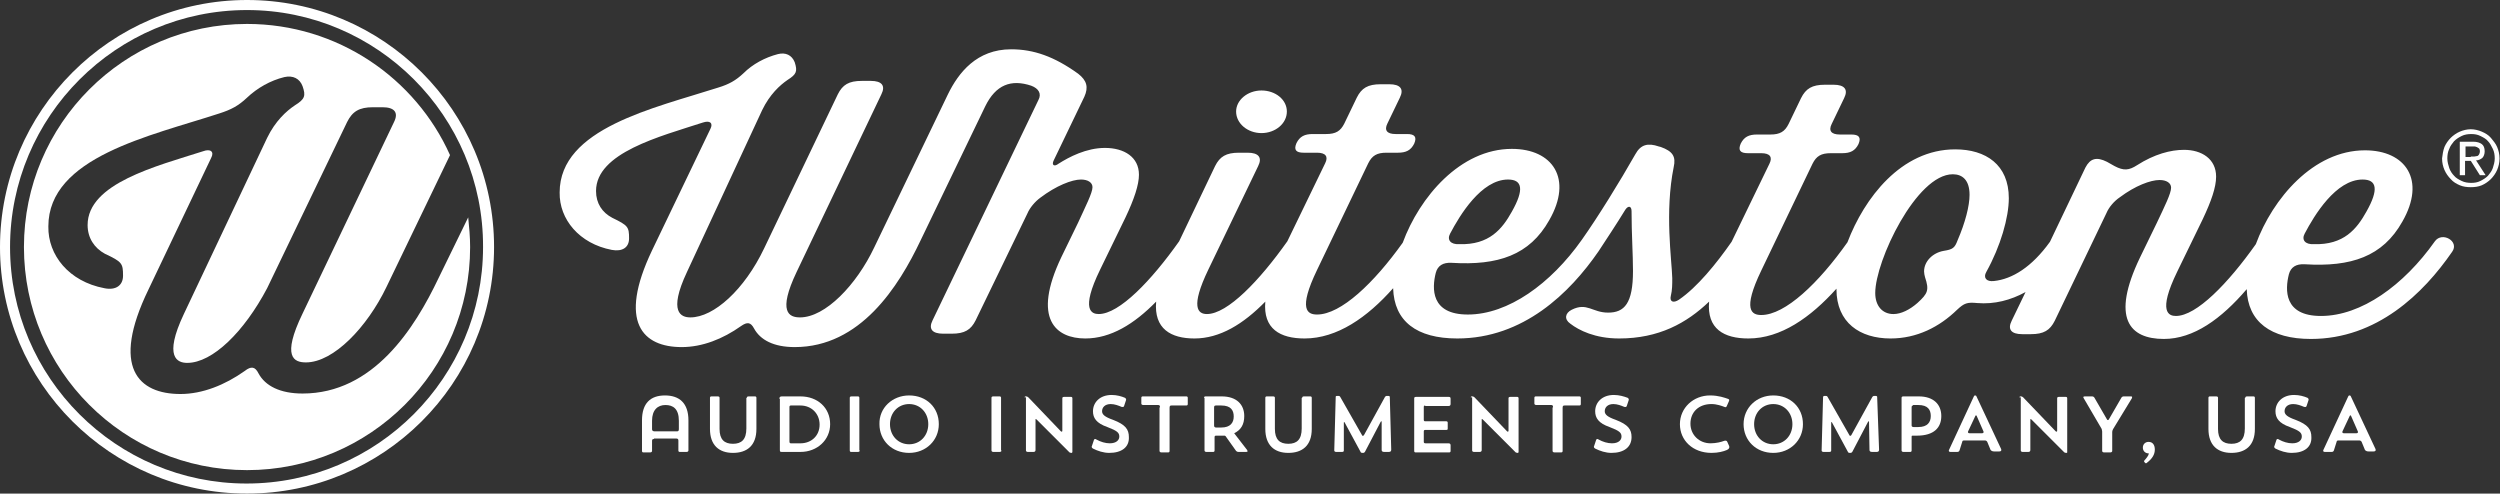
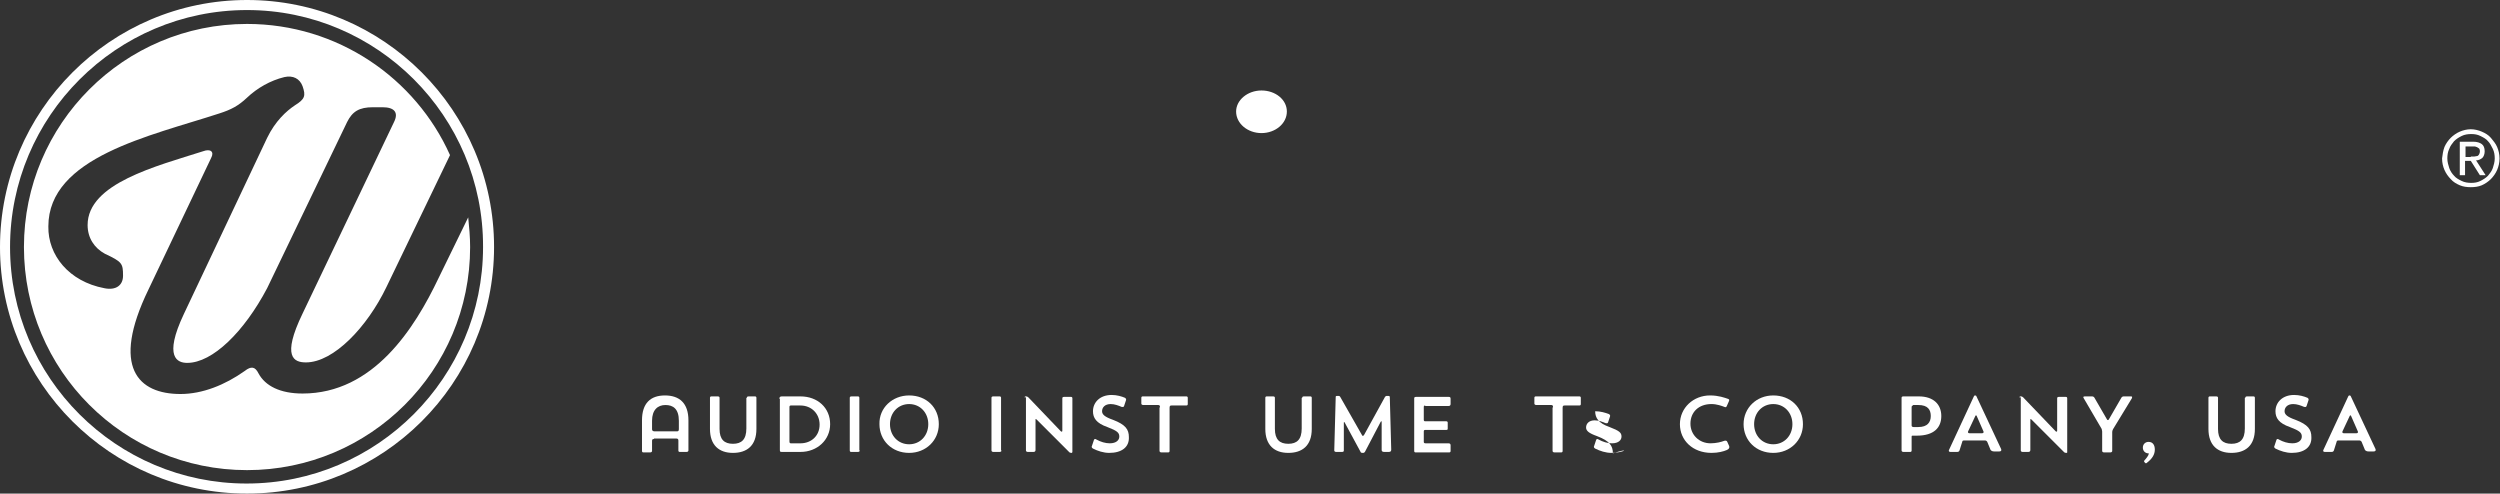
<svg xmlns="http://www.w3.org/2000/svg" version="1.1" id="Layer_1" x="0px" y="0px" viewBox="0 0 522.2 103.1" style="enable-background:new 0 0 522.2 103.1;" xml:space="preserve">
  <rect x="0" y="0" width="522.2" height="103.1" fill="#333333" stroke="none" />
  <style type="text/css">
	.st0{fill:#FFFFFF;}
</style>
  <g>
    <g>
      <path class="st0" d="M263.5,27.8c2.9,0,5.3-2,5.3-4.5c0-2.5-2.4-4.4-5.3-4.4c-2.9,0-5.3,2-5.3,4.4    C258.2,25.8,260.6,27.8,263.5,27.8z" />
-       <path class="st0" d="M508.6,50.4c-6.5,9.2-15.4,15.6-23.8,15.6c-7.8,0-7.5-5.5-6.7-8.7c0.4-1.5,1.5-2.2,3.3-2.1    c9.7,0.6,16.3-1.6,20.4-8.9c5-8.7,0.7-14.9-7.8-14.9c-10.8,0-19.3,10.1-22.8,19.6c-5.8,8.2-12.4,15-16.7,15    c-1.4,0-3.9-0.7,0.3-9.3l5.3-10.9c1.8-3.8,2.8-6.7,2.8-8.9c0-3.7-3-5.6-6.7-5.6c-2.8,0-6.2,0.9-9.8,3.2c-1.7,1.1-2.8,1.2-4.7,0.2    l-1.6-0.9c-2.2-1.1-3.5-0.7-4.5,1.2l-7.4,15.5c-3.8,5.3-7.9,7.8-11.7,8.2c-1.6,0.2-2.3-0.7-1.6-1.9c3-5.4,4.7-11.4,4.7-15.4    c0-7-4.8-10.2-11.2-10.2c-11.3,0-19,10.2-22.5,19.4c-6,8.5-13,15.2-18,15.2c-2,0-4-1,0-9.3l10.7-22.3c0.8-1.6,1.8-2.2,3.8-2.2h2.4    c1.7,0,2.7-0.5,3.4-1.9c0.6-1.4,0.1-2-1.5-2h-2.4c-1.8,0-2.4-0.8-1.7-2.2l2.6-5.4c0.9-1.8,0.1-2.8-2.2-2.8h-1.8    c-2.7,0-4,0.8-5,2.8l-2.6,5.4c-0.8,1.6-1.8,2.2-3.8,2.2h-2.8c-1.7,0-2.7,0.5-3.4,1.9c-0.6,1.4-0.1,2,1.5,2h2.8    c1.8,0,2.4,0.8,1.7,2.2l-7.9,16.3c-3.2,4.6-7.2,9.5-11,12.1c-1.2,0.8-2,0.4-1.7-0.8c0.3-1.2,0.3-2.4,0.3-3.7    c-0.1-3.8-1.6-13.8,0.3-23.2c0.5-2.2-0.2-3.3-2.7-4.2l-0.4-0.1c-2.3-0.8-3.8-0.4-4.9,1.6c-3.3,5.8-7.8,13.1-11.2,17.9c0,0,0,0,0,0    c-6.5,9.2-15.4,15.6-23.8,15.6c-7.8,0-7.5-5.5-6.7-8.7c0.4-1.5,1.5-2.2,3.3-2.1c9.7,0.6,16.3-1.6,20.4-8.9    c5-8.7,0.7-14.9-7.8-14.9c-10.8,0-19.3,10.1-22.8,19.6c-6,8.4-12.9,15-17.9,15c-2,0-4-1,0-9.3l10.7-22.3c0.8-1.6,1.8-2.2,3.8-2.2    h2.4c1.7,0,2.7-0.5,3.4-1.9c0.6-1.4,0.1-2-1.5-2h-2.4c-1.8,0-2.4-0.8-1.7-2.2l2.6-5.4c0.9-1.8,0.1-2.8-2.2-2.8h-1.8    c-2.7,0-4,0.8-5,2.8l-2.6,5.4c-0.8,1.6-1.8,2.2-3.8,2.2h-2.8c-1.7,0-2.7,0.5-3.4,1.9c-0.6,1.4-0.1,2,1.5,2h2.8    c1.8,0,2.4,0.8,1.7,2.2l-7.9,16.3c-5.8,8.2-12.5,15.2-16.8,15.2c-1.9,0-3.5-1.4,0.3-9.3l10.4-21.6c0.9-1.8,0.1-2.8-2.2-2.8h-1.8    c-2.7,0-4,0.8-5,2.8l-7.5,15.7c-5.8,8.2-12.5,15.2-16.8,15.2c-1.4,0-3.9-0.7,0.3-9.3l5.3-10.9c1.8-3.8,2.8-6.8,2.8-8.9    c0-3.7-3.1-5.6-7.1-5.6c-3.9,0-7.5,1.9-9.7,3.3c-0.9,0.7-1.5,0.3-1-0.7l6.4-13.3c0.9-2,0.5-3.4-1.3-4.8c-5-3.6-9.3-5.1-14-5.1    c-7.2,0-11,4.9-13.2,9.4l-15.4,32c-3.7,7.8-10.2,14.6-15.5,14.6c-2.3,0-4.7-1.1-0.7-9.5l17.7-37.1c0.9-1.8,0.1-2.8-2.2-2.8h-1.9    c-2.7,0-4,0.8-5,2.8l-15.4,32.2c-4.1,8.6-10.5,14.4-15.4,14.4c-1.9,0-4.7-1-0.7-9.5L159.2,23c1.6-3.3,3.7-5.2,5.3-6.3    c1.9-1.2,2.1-1.8,1.5-3.7c-0.6-1.5-1.9-2.1-3.5-1.7c-2.7,0.7-5.3,2.1-7.2,4c-1.6,1.5-3,2.3-5.3,3c-13.4,4.3-33.1,8.5-33.1,21.9    c-0.1,5.6,4.1,10.7,10.9,12c2.2,0.4,3.6-0.5,3.6-2.4c0-2.4-0.2-2.7-3.5-4.3c-2.1-1.1-3.4-3-3.4-5.6c0-8,13.4-11.4,22.3-14.3    c1.5-0.5,2.2,0.1,1.6,1.3l-12.2,25.4c-7.2,15.1-1.9,20.2,6.2,20.2c4.3,0,8.6-1.7,12.4-4.4c1.3-0.9,2-0.8,2.7,0.5    c1.3,2.4,4.1,3.9,8.5,3.9c13.7,0,21.7-12.6,26.3-22.3l13.5-28c2.2-4.5,5.4-5.7,9.6-4.3c1.6,0.6,2.2,1.7,1.5,3l-22.1,46    c-0.9,1.8-0.1,2.8,2.2,2.8h1.8c2.7,0,4-0.8,5-2.8l10.8-22.3c0.5-1.2,1.6-2.5,2.7-3.3c3.3-2.5,6.6-3.8,8.5-3.8    c1.4,0,2.4,0.6,2.4,1.6c0,1.2-1.5,4.1-3,7.4l-3.5,7.2c-6.2,13-1.1,17,5,17c5.3,0,10.2-3,14.8-7.7c-0.5,5.7,3.1,7.7,8,7.7    c5.3,0,10.2-3,14.8-7.7c-0.5,5.7,3.1,7.7,8.2,7.7c6.8,0,13.1-4.4,18.5-10.5c0.2,6.9,4.9,10.5,13.4,10.5c13.8,0,23.5-9.5,29.5-18.2    c0,0,0,0,0,0c1.7-2.6,3.7-5.6,5.6-8.7c0.6-0.9,1.3-0.8,1.3,0.3c0,4.7,0.3,9.1,0.3,12.5c0,6.8-1.8,8.7-5.2,8.7    c-3.3,0-4.4-2.2-7.6-0.6c-1.4,0.7-1.6,2-0.3,2.9c1.8,1.4,5.2,3.1,10.2,3.1c8.3,0,14.1-3.2,18.8-7.7c-0.5,5.7,3.1,7.7,8.2,7.7    c6.8,0,13-4.4,18.4-10.4c0,0,0,0.1,0,0.1c0,7,4.9,10.3,11.3,10.3c5.5,0,10.2-2.4,13.9-6c1.5-1.4,2.1-1.6,4.2-1.4    c3.6,0.3,7-0.6,10.1-2.3l-2.9,6c-0.9,1.8-0.1,2.8,2.2,2.8h1.8c2.7,0,4-0.8,5-2.8l10.8-22.5c0.5-1.2,1.6-2.5,2.8-3.3    c3.2-2.4,6.4-3.6,8.3-3.6c1.4,0,2.4,0.6,2.4,1.6c0,1.2-1.3,3.8-3,7.4l-3.5,7.2c-6.1,12.7-2.2,17,5,17c6.2,0,12-4.2,17.3-10.4    c0.2,6.8,5,10.4,13.4,10.4c13.8,0,23.5-9.5,29.5-18.2C513.8,50.4,510.1,48.3,508.6,50.4z M481.4,48.8c2-3.8,6.5-11.3,12.1-11.3    c3,0,3.4,2.1,0.8,6.7c-2,3.6-4.7,7-11,6.8C481.5,51.1,480.7,50.1,481.4,48.8z M302.9,48.8c2-3.8,6.5-11.3,12.1-11.3    c3,0,3.4,2.1,0.8,6.7c-2,3.6-4.7,7-11,6.8C303,51.1,302.2,50.1,302.9,48.8z M408.9,50.2c-0.6,1.6-1,1.9-2.9,2.2    c-2.3,0.4-4.1,2.2-4.1,4.3c0,0.4,0.1,0.8,0.2,1.2c0.9,2.7,0.6,3.4-1.6,5.4c-1.6,1.4-3.4,2.3-5,2.3c-2.3,0-3.8-1.7-3.8-4.4    c0-6.7,8.6-24.8,16.2-24.8c2,0,3.5,1.2,3.5,4.3C411.4,43,410.5,46.5,408.9,50.2z" />
    </g>
    <g>
      <path class="st0" d="M136.6,91.7c-0.3,0-0.4,0.1-0.4,0.4v2.1c0,0.2-0.2,0.3-0.4,0.3h-1.4c-0.2,0-0.3-0.1-0.3-0.3v-6.4    c0-3.6,1.8-5.2,4.8-5.2c3,0,4.9,1.6,4.9,5.2v6.3c0,0.2-0.2,0.3-0.4,0.3h-1.4c-0.2,0-0.3-0.1-0.3-0.3V92c0-0.2-0.1-0.4-0.4-0.4    H136.6z M136.2,89.7c0,0.3,0.3,0.4,0.5,0.4c1.3,0,3.8,0,4.7,0c0.3,0,0.4-0.1,0.4-0.5v-1.7c0-2.5-1.2-3.3-2.8-3.3    c-1.6,0-2.8,1-2.8,3.3V89.7z" />
      <path class="st0" d="M156,83.1c0-0.2,0.1-0.3,0.4-0.3h1.3c0.2,0,0.3,0.1,0.3,0.3v6.5c0,3.5-2,5-4.9,5c-2.9,0-4.8-1.6-4.8-5v-6.5    c0-0.2,0.1-0.3,0.3-0.3h1.3c0.3,0,0.4,0.1,0.4,0.3v6.5c0,2.2,1,3.1,2.8,3.1c1.8,0,2.8-0.9,2.8-3.2V83.1z" />
      <path class="st0" d="M162.8,83.3c0-0.3,0.1-0.5,0.5-0.5h3.9c3.6,0,6.2,2.4,6.2,5.8c0,3.3-2.7,5.8-6.2,5.8h-3.9    c-0.4,0-0.4-0.1-0.4-0.5V83.3z M165.2,84.7c-0.2,0-0.3,0.1-0.3,0.3v7.2c0,0.3,0.1,0.4,0.3,0.4h2c2.3,0,4-1.6,4-3.9    c0-2.3-1.7-4-4-4H165.2z" />
      <path class="st0" d="M179.6,94.1c0,0.2-0.2,0.3-0.4,0.3h-1.4c-0.2,0-0.3-0.1-0.3-0.3v-11c0-0.2,0.1-0.3,0.4-0.3h1.3    c0.2,0,0.3,0.1,0.3,0.3V94.1z" />
      <path class="st0" d="M189.9,82.6c3.6,0,6.2,2.5,6.2,6c0,3.4-2.7,6-6.2,6c-3.6,0-6.2-2.6-6.2-6C183.6,85.2,186.4,82.6,189.9,82.6z     M189.9,92.8c2.3,0,4-1.8,4-4.2c0-2.4-1.7-4.2-4-4.2c-2.3,0-4,1.8-4,4.2C185.9,91,187.6,92.8,189.9,92.8z" />
      <path class="st0" d="M209.2,94.1c0,0.2-0.2,0.3-0.4,0.3h-1.3c-0.2,0-0.4-0.1-0.4-0.3v-11c0-0.2,0.1-0.3,0.4-0.3h1.3    c0.2,0,0.3,0.1,0.3,0.3V94.1z" />
      <path class="st0" d="M214,83c0-0.1,0.1-0.2,0.2-0.2h0.2c0.1,0,0.3,0.1,0.4,0.2l6.8,7.1c0.1,0.1,0.3,0.1,0.3-0.1v-6.8    c0-0.2,0.1-0.3,0.4-0.3h1.4c0.2,0,0.3,0.1,0.3,0.3v11.2c0,0.1-0.1,0.2-0.1,0.2h-0.2c-0.1,0-0.2-0.1-0.3-0.1l-6.9-6.9    c-0.1-0.1-0.2-0.1-0.2,0V94c0,0.2-0.1,0.4-0.4,0.4h-1.2c-0.2,0-0.4-0.1-0.4-0.3V83z" />
      <path class="st0" d="M231.7,94.6c-1.2,0-2.4-0.4-3.4-0.9c-0.1-0.1-0.4-0.2-0.2-0.6l0.4-1.2c0.1-0.3,0.4-0.2,0.5-0.1    c0.9,0.5,1.9,0.8,2.8,0.8c1.4,0,2-0.7,2-1.4c0-0.8-0.4-1.2-2.5-2c-2.3-0.8-3-1.9-3-3.3c0-1.8,1.4-3.4,3.9-3.4    c1.1,0,2.1,0.3,2.8,0.6c0.1,0.1,0.3,0.2,0.2,0.5l-0.4,1.2c-0.1,0.3-0.3,0.2-0.5,0.2c-0.7-0.3-1.5-0.6-2.3-0.6    c-1.2,0-1.8,0.7-1.8,1.5c0,0.7,0.6,1.2,2.3,1.8c2.6,1,3.3,2,3.3,3.6C235.9,93.4,234.3,94.6,231.7,94.6z" />
      <path class="st0" d="M242.3,85.1c0-0.4-0.1-0.5-0.4-0.5h-3.1c-0.2,0-0.4-0.1-0.4-0.3v-1.2c0-0.2,0.1-0.3,0.3-0.3h9.1    c0.2,0,0.3,0.1,0.3,0.3v1.3c0,0.2-0.1,0.3-0.3,0.3h-3.1c-0.3,0-0.4,0.1-0.4,0.5v9c0,0.2-0.1,0.3-0.3,0.3h-1.4    c-0.2,0-0.4-0.1-0.4-0.3V85.1z" />
-       <path class="st0" d="M251.5,83.1c0-0.2,0.1-0.3,0.3-0.3h3.4c3.1,0,4.7,1.7,4.7,4.1c0,1.8-0.7,2.9-2.1,3.6l2.7,3.5    c0.1,0.2,0.2,0.4-0.2,0.4h-1.6c-0.2,0-0.4-0.1-0.5-0.2l-2.2-3.1c-0.1-0.1-0.2-0.1-0.2-0.1c-0.1,0-0.7,0-0.9,0h-0.9    c-0.2,0-0.3,0.1-0.3,0.3v2.8c0,0.2-0.1,0.3-0.3,0.3h-1.4c-0.2,0-0.4-0.1-0.4-0.3V83.1z M254,84.7c-0.3,0-0.4,0.1-0.4,0.4v3.8    c0,0.2,0.1,0.4,0.4,0.4h1.1c1.9,0,2.6-1,2.6-2.3s-0.6-2.3-2.6-2.3H254z" />
      <path class="st0" d="M272,83.1c0-0.2,0.1-0.3,0.4-0.3h1.3c0.2,0,0.3,0.1,0.3,0.3v6.5c0,3.5-2,5-4.9,5c-2.9,0-4.8-1.6-4.8-5v-6.5    c0-0.2,0.1-0.3,0.3-0.3h1.3c0.3,0,0.4,0.1,0.4,0.3v6.5c0,2.2,1,3.1,2.8,3.1s2.8-0.9,2.8-3.2V83.1z" />
      <path class="st0" d="M290.6,93.9c0,0.3-0.1,0.5-0.5,0.5h-0.9c-0.4,0-0.6-0.1-0.6-0.4l0-5.9c0-0.2-0.1-0.1-0.2,0l-3.3,6.3    c-0.1,0.1-0.2,0.2-0.3,0.2h-0.3c-0.1,0-0.3-0.1-0.3-0.2l-3.3-6.1c-0.1-0.2-0.2-0.2-0.2,0l0,5.8c0,0.2-0.1,0.3-0.4,0.3h-1.2    c-0.2,0-0.4-0.1-0.4-0.3l0.3-11.1c0-0.2,0-0.3,0.3-0.3h0.3c0.2,0,0.3,0.1,0.4,0.3l4.5,7.9c0.1,0.2,0.2,0.2,0.4,0l4.4-8    c0.1-0.1,0.2-0.2,0.3-0.2h0.4c0.2,0,0.3,0.1,0.3,0.2L290.6,93.9z" />
      <path class="st0" d="M297.7,84.7c-0.2,0-0.3,0.1-0.3,0.3v2.7c0,0.2,0.1,0.3,0.3,0.3h4.4c0.2,0,0.3,0.1,0.3,0.3v1.2    c0,0.3-0.1,0.3-0.4,0.3h-4.3c-0.2,0-0.3,0.1-0.3,0.3v2.2c0,0.2,0.1,0.3,0.4,0.3h4.8c0.3,0,0.4,0.2,0.4,0.4v1.2    c0,0.2-0.1,0.3-0.3,0.3h-7c-0.2,0-0.3-0.1-0.3-0.3v-11c0-0.2,0.1-0.3,0.4-0.3h6.8c0.3,0,0.4,0.1,0.4,0.4v1.1    c0,0.3-0.2,0.4-0.4,0.4H297.7z" />
-       <path class="st0" d="M307.2,83c0-0.1,0.1-0.2,0.2-0.2h0.2c0.1,0,0.3,0.1,0.4,0.2l6.8,7.1c0.1,0.1,0.3,0.1,0.3-0.1v-6.8    c0-0.2,0.1-0.3,0.4-0.3h1.4c0.2,0,0.3,0.1,0.3,0.3v11.2c0,0.1-0.1,0.2-0.1,0.2h-0.2c-0.1,0-0.2-0.1-0.3-0.1l-6.9-6.9    c-0.1-0.1-0.2-0.1-0.2,0V94c0,0.2-0.1,0.4-0.4,0.4h-1.2c-0.2,0-0.4-0.1-0.4-0.3V83z" />
      <path class="st0" d="M324.4,85.1c0-0.4-0.1-0.5-0.4-0.5h-3.1c-0.2,0-0.4-0.1-0.4-0.3v-1.2c0-0.2,0.1-0.3,0.3-0.3h9.1    c0.2,0,0.3,0.1,0.3,0.3v1.3c0,0.2-0.1,0.3-0.3,0.3h-3.1c-0.3,0-0.4,0.1-0.4,0.5v9c0,0.2-0.1,0.3-0.3,0.3h-1.4    c-0.2,0-0.4-0.1-0.4-0.3V85.1z" />
-       <path class="st0" d="M336.6,94.6c-1.2,0-2.4-0.4-3.4-0.9c-0.1-0.1-0.4-0.2-0.2-0.6l0.4-1.2c0.1-0.3,0.4-0.2,0.5-0.1    c0.9,0.5,1.9,0.8,2.8,0.8c1.4,0,2-0.7,2-1.4c0-0.8-0.4-1.2-2.5-2c-2.3-0.8-3-1.9-3-3.3c0-1.8,1.4-3.4,3.9-3.4    c1.1,0,2.1,0.3,2.9,0.6c0.1,0.1,0.3,0.2,0.2,0.5l-0.4,1.2c-0.1,0.3-0.3,0.2-0.5,0.2c-0.7-0.3-1.5-0.6-2.3-0.6    c-1.2,0-1.8,0.7-1.8,1.5c0,0.7,0.6,1.2,2.3,1.8c2.6,1,3.3,2,3.3,3.6C340.8,93.4,339.2,94.6,336.6,94.6z" />
+       <path class="st0" d="M336.6,94.6c-1.2,0-2.4-0.4-3.4-0.9c-0.1-0.1-0.4-0.2-0.2-0.6l0.4-1.2c0.1-0.3,0.4-0.2,0.5-0.1    c0.9,0.5,1.9,0.8,2.8,0.8c1.4,0,2-0.7,2-1.4c0-0.8-0.4-1.2-2.5-2c-2.3-0.8-3-1.9-3-3.3c1.1,0,2.1,0.3,2.9,0.6c0.1,0.1,0.3,0.2,0.2,0.5l-0.4,1.2c-0.1,0.3-0.3,0.2-0.5,0.2c-0.7-0.3-1.5-0.6-2.3-0.6    c-1.2,0-1.8,0.7-1.8,1.5c0,0.7,0.6,1.2,2.3,1.8c2.6,1,3.3,2,3.3,3.6C340.8,93.4,339.2,94.6,336.6,94.6z" />
      <path class="st0" d="M361.2,93.2c0.1,0.4-0.1,0.6-0.5,0.8c-0.7,0.3-1.8,0.6-3.2,0.6c-3.9,0-6.6-2.6-6.6-6c0-3.4,2.8-6,6.3-6    c1.8,0,3.1,0.5,3.7,0.7c0.3,0.1,0.4,0.2,0.2,0.6l-0.4,0.9c-0.1,0.3-0.3,0.3-0.5,0.2c-0.5-0.2-1.6-0.6-2.7-0.6    c-2.7,0-4.4,1.7-4.4,4.1c0,2.3,1.8,4.1,4.2,4.1c1.2,0,2.3-0.3,2.8-0.5c0.3-0.1,0.6-0.1,0.7,0.2L361.2,93.2z" />
      <path class="st0" d="M370.4,82.6c3.6,0,6.2,2.5,6.2,6c0,3.4-2.7,6-6.2,6c-3.6,0-6.2-2.6-6.2-6C364.2,85.2,366.9,82.6,370.4,82.6z     M370.4,92.8c2.3,0,4-1.8,4-4.2c0-2.4-1.7-4.2-4-4.2c-2.3,0-4,1.8-4,4.2C366.4,91,368.1,92.8,370.4,92.8z" />
-       <path class="st0" d="M392.5,93.9c0,0.3-0.1,0.5-0.5,0.5h-0.9c-0.4,0-0.6-0.1-0.6-0.4l-0.1-5.9c0-0.2-0.1-0.1-0.2,0l-3.3,6.3    c-0.1,0.1-0.2,0.2-0.3,0.2h-0.3c-0.1,0-0.3-0.1-0.3-0.2l-3.3-6.1c-0.1-0.2-0.2-0.2-0.2,0l0,5.8c0,0.2-0.1,0.3-0.4,0.3h-1.2    c-0.2,0-0.4-0.1-0.4-0.3l0.3-11.1c0-0.2,0.1-0.3,0.3-0.3h0.3c0.2,0,0.3,0.1,0.4,0.3l4.5,7.9c0.1,0.2,0.2,0.2,0.4,0l4.4-8    c0.1-0.1,0.2-0.2,0.3-0.2h0.4c0.2,0,0.3,0.1,0.3,0.2L392.5,93.9z" />
      <path class="st0" d="M397.2,83.1c0-0.2,0.1-0.3,0.4-0.3h3.2c3.1,0,4.7,1.7,4.7,4.1c0,2.4-1.5,4.1-5.1,4.1h-0.9    c-0.2,0-0.2,0.1-0.2,0.2v2.9c0,0.2-0.1,0.3-0.3,0.3h-1.4c-0.2,0-0.4-0.1-0.4-0.3V83.1z M399.6,84.7c-0.2,0-0.3,0.1-0.3,0.4v3.8    c0,0.2,0.2,0.3,0.4,0.3h1c1.9,0,2.6-1,2.6-2.3s-0.6-2.3-2.6-2.3H399.6z" />
      <path class="st0" d="M409.3,94.1c-0.1,0.2-0.2,0.3-0.5,0.3h-1.4c-0.3,0-0.4-0.2-0.3-0.4l5.2-11.2c0.1-0.1,0.1-0.2,0.2-0.2h0.1    c0.1,0,0.2,0.1,0.2,0.1l5.2,11.1c0.1,0.3,0,0.5-0.4,0.5h-1c-0.4,0-0.6-0.1-0.8-0.3l-0.7-1.7c-0.1-0.2-0.3-0.3-0.5-0.3h-4.3    c-0.3,0-0.4,0.1-0.4,0.2L409.3,94.1z M411.1,90.1c-0.1,0.2,0,0.4,0.3,0.4h2.6c0.3,0,0.4-0.2,0.3-0.4l-1.4-3.2    c-0.1-0.2-0.2-0.2-0.3,0L411.1,90.1z" />
      <path class="st0" d="M421.8,83c0-0.1,0.1-0.2,0.2-0.2h0.2c0.1,0,0.3,0.1,0.4,0.2l6.8,7.1c0.1,0.1,0.3,0.1,0.3-0.1v-6.8    c0-0.2,0.1-0.3,0.4-0.3h1.4c0.2,0,0.3,0.1,0.3,0.3v11.2c0,0.1,0,0.2-0.1,0.2h-0.2c-0.1,0-0.2-0.1-0.3-0.1l-6.9-6.9    c-0.1-0.1-0.2-0.1-0.2,0V94c0,0.2-0.1,0.4-0.4,0.4h-1.2c-0.2,0-0.4-0.1-0.4-0.3V83z" />
      <path class="st0" d="M435.2,83.1c-0.1-0.2,0-0.3,0.3-0.3h1.5c0.2,0,0.4,0.1,0.5,0.3l2.6,4.5c0.1,0.2,0.3,0.2,0.4,0l2.6-4.5    c0.1-0.2,0.3-0.3,0.5-0.3h1.5c0.3,0,0.3,0.1,0.2,0.4l-3.9,6.4c-0.1,0.2-0.2,0.4-0.2,0.6v4c0,0.2-0.2,0.3-0.4,0.3h-1.3    c-0.2,0-0.4-0.1-0.4-0.3v-4c0-0.3-0.1-0.4-0.1-0.6L435.2,83.1z" />
      <path class="st0" d="M448.8,94.7c-0.7,0-1.2-0.5-1.2-1.2c0-0.7,0.5-1.2,1.2-1.2c0.9,0,1.3,0.7,1.3,1.6c0,1-0.5,1.9-1.7,2.8    c-0.1,0.1-0.2,0.1-0.3,0l-0.2-0.2c-0.1-0.1,0-0.2,0-0.3c0.4-0.4,0.9-1.1,0.9-1.3C448.9,94.7,448.8,94.7,448.8,94.7z" />
      <path class="st0" d="M469,83.1c0-0.2,0.1-0.3,0.4-0.3h1.3c0.2,0,0.3,0.1,0.3,0.3v6.5c0,3.5-2,5-4.9,5c-2.9,0-4.8-1.6-4.8-5v-6.5    c0-0.2,0.1-0.3,0.3-0.3h1.3c0.3,0,0.4,0.1,0.4,0.3v6.5c0,2.2,1,3.1,2.8,3.1c1.8,0,2.8-0.9,2.8-3.2V83.1z" />
      <path class="st0" d="M478.7,94.6c-1.2,0-2.4-0.4-3.4-0.9c-0.1-0.1-0.4-0.2-0.2-0.6l0.4-1.2c0.1-0.3,0.4-0.2,0.5-0.1    c0.9,0.5,1.9,0.8,2.8,0.8c1.4,0,2-0.7,2-1.4c0-0.8-0.4-1.2-2.5-2c-2.3-0.8-3-1.9-3-3.3c0-1.8,1.4-3.4,3.9-3.4    c1.1,0,2.1,0.3,2.8,0.6c0.1,0.1,0.3,0.2,0.2,0.5l-0.4,1.2c-0.1,0.3-0.3,0.2-0.5,0.2c-0.7-0.3-1.5-0.6-2.3-0.6    c-1.2,0-1.8,0.7-1.8,1.5c0,0.7,0.6,1.2,2.3,1.8c2.6,1,3.3,2,3.3,3.6C482.9,93.4,481.3,94.6,478.7,94.6z" />
      <path class="st0" d="M487.5,94.1c-0.1,0.2-0.2,0.3-0.5,0.3h-1.4c-0.3,0-0.4-0.2-0.3-0.4l5.2-11.2c0.1-0.1,0.1-0.2,0.2-0.2h0.1    c0.1,0,0.2,0.1,0.2,0.1l5.2,11.1c0.1,0.3,0,0.5-0.4,0.5h-1c-0.4,0-0.6-0.1-0.8-0.3l-0.7-1.7c-0.1-0.2-0.3-0.3-0.5-0.3h-4.3    c-0.3,0-0.4,0.1-0.4,0.2L487.5,94.1z M489.3,90.1c-0.1,0.2,0,0.4,0.3,0.4h2.6c0.3,0,0.4-0.2,0.3-0.4l-1.4-3.2    c-0.1-0.2-0.2-0.2-0.3,0L489.3,90.1z" />
    </g>
    <g>
      <path class="st0" d="M91.6,58.1c-5,10.5-13.6,24.1-28.4,24.1c-4.7,0-7.8-1.6-9.2-4.2c-0.7-1.4-1.5-1.6-2.9-0.5    c-4.1,2.9-8.8,4.8-13.4,4.8c-8.8,0-14.6-5.5-6.7-21.8L44.1,33c0.7-1.3-0.1-2-1.7-1.4c-9.7,3.1-24.1,6.7-24.1,15.4    c0,2.7,1.4,4.8,3.6,6c3.6,1.7,3.8,2,3.8,4.6c0,2-1.5,3.1-3.9,2.6c-7.4-1.4-11.8-6.9-11.7-12.9c0-14.5,21.3-18.9,35.7-23.6    c2.5-0.8,4-1.6,5.8-3.3c2.1-2,4.9-3.6,7.8-4.3c1.8-0.4,3.2,0.3,3.8,1.9c0.7,2,0.5,2.7-1.6,4c-1.8,1.2-4.1,3.3-5.8,6.8L38.4,65.6    c-4.3,9.1-1.3,10.2,0.7,10.2c5.3,0,11.9-6.5,16.7-15.6l16.7-34.7c1.1-2.2,2.5-3.1,5.4-3.1h2c2.5,0,3.4,1.1,2.4,3.1l-19.1,40    c-4.4,9.1-1.8,10.2,0.7,10.2c5.8,0,12.8-7.4,16.8-15.7l13.3-27.6C86.8,16.3,70.5,5,51.6,5C25.9,5,5,25.9,5,51.6    c0,25.7,20.8,46.6,46.6,46.6c25.7,0,46.6-20.8,46.6-46.6c0-2.1-0.2-4.2-0.4-6.2L91.6,58.1z" />
      <path class="st0" d="M51.6,103.1C23.1,103.1,0,80,0,51.6S23.1,0,51.6,0s51.6,23.1,51.6,51.6S80,103.1,51.6,103.1z M51.6,2.1    C24.3,2.1,2.1,24.3,2.1,51.6c0,27.3,22.2,49.4,49.4,49.4c27.3,0,49.4-22.2,49.4-49.4C101,24.3,78.8,2.1,51.6,2.1z" />
    </g>
  </g>
  <g>
    <path class="st0" d="M510.6,30.7c0.3-0.7,0.8-1.4,1.3-1.9c0.5-0.5,1.2-1,1.9-1.3c0.7-0.3,1.5-0.5,2.3-0.5s1.6,0.2,2.3,0.5   c0.7,0.3,1.4,0.7,1.9,1.3s1,1.2,1.3,1.9c0.3,0.7,0.5,1.5,0.5,2.4c0,0.9-0.2,1.7-0.5,2.4c-0.3,0.7-0.8,1.4-1.3,1.9   c-0.5,0.5-1.2,1-1.9,1.3c-0.7,0.3-1.5,0.4-2.3,0.4s-1.6-0.1-2.3-0.4c-0.7-0.3-1.4-0.7-1.9-1.3c-0.5-0.5-1-1.2-1.3-1.9   c-0.3-0.7-0.5-1.5-0.5-2.4C510.2,32.3,510.3,31.5,510.6,30.7z M511.6,35.1c0.2,0.6,0.6,1.2,1,1.6c0.4,0.5,1,0.8,1.6,1.1   c0.6,0.3,1.3,0.4,2,0.4c0.7,0,1.3-0.1,1.9-0.4c0.6-0.3,1.1-0.6,1.6-1.1c0.4-0.5,0.8-1,1-1.6s0.4-1.3,0.4-2c0-0.7-0.1-1.4-0.4-2   c-0.3-0.6-0.6-1.2-1-1.6c-0.4-0.5-1-0.8-1.6-1.1c-0.6-0.3-1.2-0.4-1.9-0.4c-0.7,0-1.4,0.1-2,0.4s-1.1,0.6-1.6,1.1   c-0.4,0.5-0.8,1-1,1.6c-0.3,0.6-0.4,1.3-0.4,2C511.2,33.8,511.4,34.5,511.6,35.1z M516.6,29.6c0.8,0,1.4,0.2,1.8,0.5   c0.4,0.3,0.6,0.8,0.6,1.5c0,0.6-0.2,1.1-0.5,1.4c-0.4,0.3-0.8,0.5-1.3,0.5l2,3.1H518l-1.9-3h-1.2v3h-1.1v-7H516.6z M516.1,32.7   c0.2,0,0.5,0,0.7,0c0.2,0,0.4-0.1,0.6-0.1s0.3-0.2,0.4-0.3c0.1-0.2,0.2-0.4,0.2-0.6c0-0.2,0-0.4-0.1-0.6c-0.1-0.1-0.2-0.2-0.4-0.3   c-0.1-0.1-0.3-0.1-0.5-0.2c-0.2,0-0.4,0-0.6,0h-1.4v2.2H516.1z" />
  </g>
</svg>